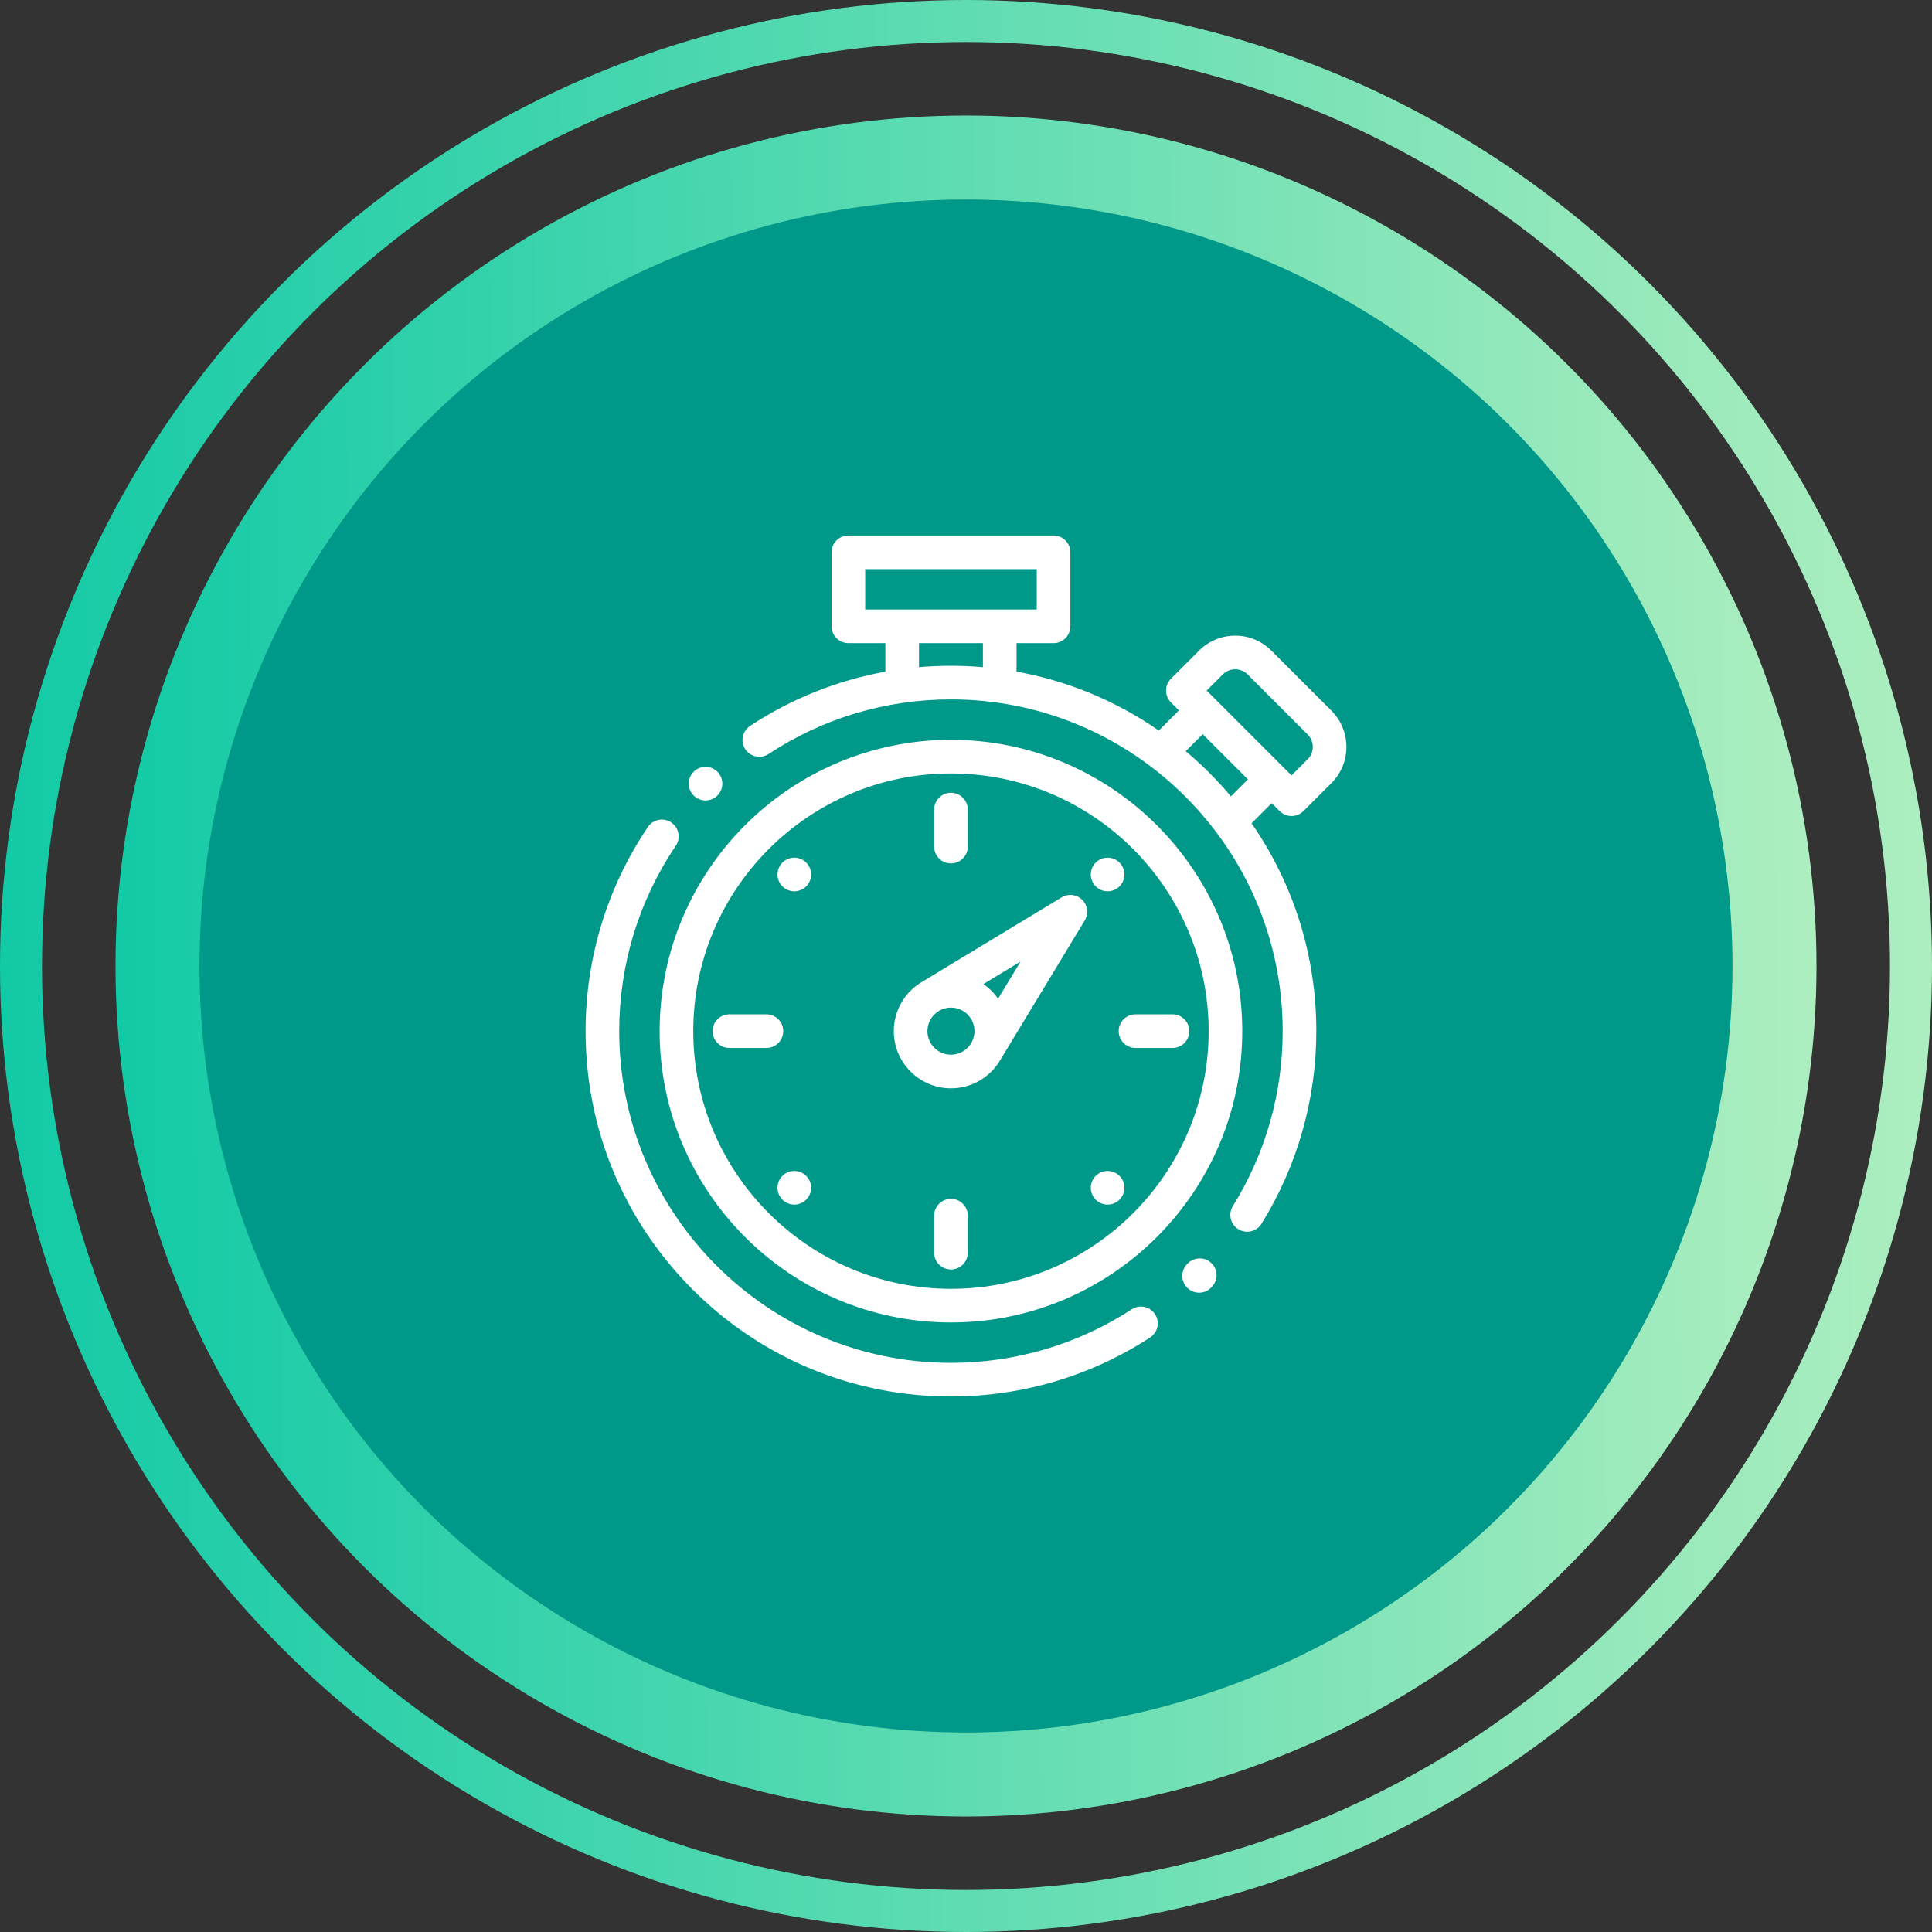
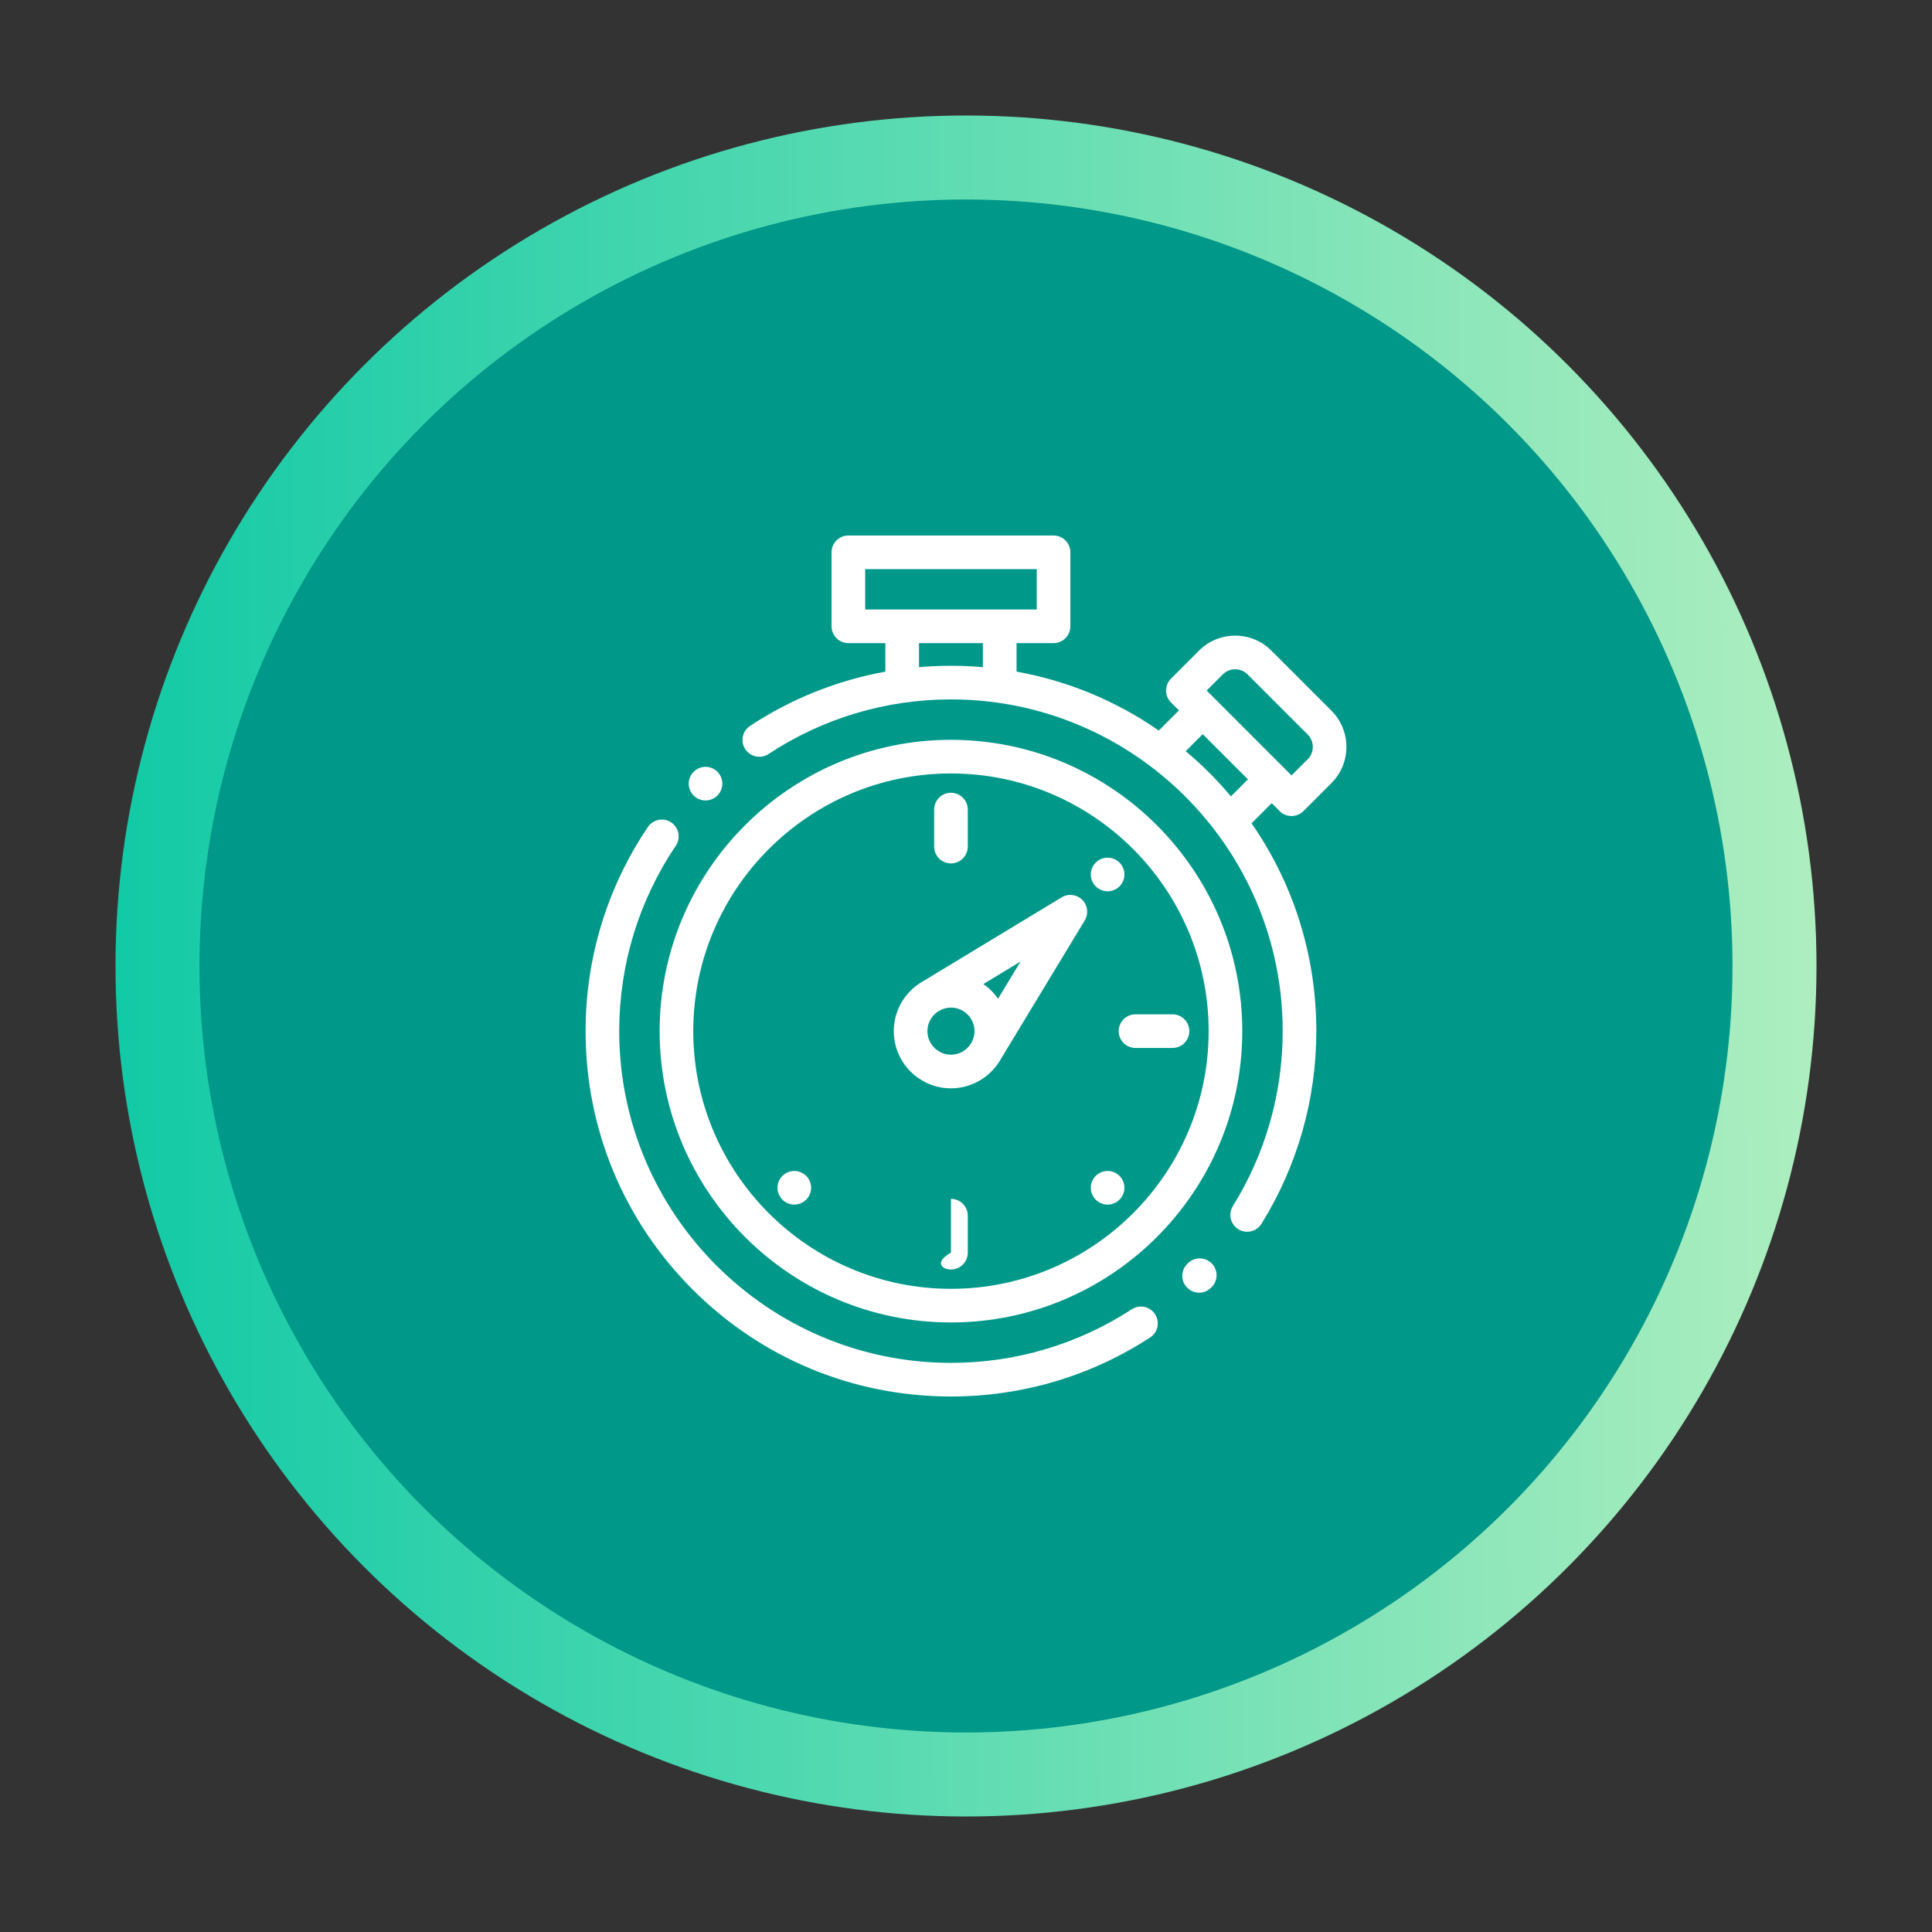
<svg xmlns="http://www.w3.org/2000/svg" width="184" height="184" viewBox="0 0 184 184" fill="none">
  <rect x="0" y="0" width="184" height="184" fill="#333333" stroke="none" />
  <circle cx="92" cy="92" r="81" fill="url(#paint0_linear_627_479)" />
-   <circle cx="92" cy="92" r="90" stroke="url(#paint1_linear_627_479)" stroke-width="4" />
  <circle cx="92" cy="92" r="73" fill="#009889" />
  <path d="M110.003 125.164C109.52 124.423 108.528 124.213 107.787 124.696C102.664 128.033 96.71 129.797 90.567 129.797C73.146 129.797 58.974 115.624 58.974 98.204C58.974 91.877 60.836 85.774 64.36 80.553C64.855 79.82 64.661 78.824 63.928 78.329C63.195 77.835 62.2 78.028 61.705 78.761C57.823 84.513 55.77 91.237 55.77 98.204C55.77 107.498 59.39 116.236 65.962 122.809C72.534 129.381 81.272 133 90.567 133C97.332 133 103.891 131.057 109.535 127.38C110.277 126.898 110.486 125.905 110.003 125.164Z" fill="white" />
  <path d="M115.384 120.307C114.752 119.688 113.738 119.698 113.119 120.329L113.065 120.383C112.442 121.011 112.446 122.025 113.074 122.648C113.387 122.958 113.794 123.113 114.202 123.113C114.614 123.113 115.026 122.955 115.339 122.639L115.406 122.572C116.025 121.941 116.015 120.927 115.384 120.307Z" fill="white" />
  <path d="M121.871 77.248C122.184 77.561 122.594 77.717 123.003 77.717C123.413 77.717 123.823 77.56 124.136 77.248L126.804 74.58C128.705 72.679 128.705 69.585 126.804 67.684L121.086 61.967C120.165 61.046 118.941 60.538 117.638 60.538C116.336 60.538 115.111 61.046 114.19 61.967L111.523 64.634C111.222 64.934 111.053 65.342 111.053 65.767C111.053 66.191 111.222 66.599 111.523 66.899L112.28 67.656L110.361 69.576C106.292 66.749 101.69 64.843 96.814 63.964V61.251H100.337C101.222 61.251 101.939 60.533 101.939 59.649V52.602C101.939 51.717 101.222 51 100.337 51H80.797C79.913 51 79.196 51.717 79.196 52.602V59.649C79.196 60.533 79.913 61.25 80.797 61.25H84.321V63.967C79.737 64.799 75.363 66.544 71.435 69.134C70.696 69.621 70.493 70.615 70.979 71.353C71.467 72.092 72.46 72.296 73.198 71.809C78.356 68.408 84.362 66.61 90.567 66.61C107.988 66.61 122.161 80.783 122.161 98.204C122.161 104.111 120.521 109.872 117.417 114.863C116.95 115.614 117.18 116.601 117.932 117.068C118.195 117.232 118.487 117.31 118.776 117.31C119.311 117.31 119.834 117.042 120.138 116.554C123.557 111.055 125.364 104.71 125.364 98.204C125.364 91.026 123.204 84.182 119.195 78.41L121.114 76.491L121.871 77.248ZM93.61 63.54C92.604 63.453 91.589 63.407 90.567 63.407C89.547 63.407 88.532 63.452 87.524 63.539V61.251H93.61V63.54H93.61ZM85.923 58.047H82.399V54.203H98.736V58.047H95.212H85.923ZM117.23 75.844C116.579 75.071 115.895 74.321 115.172 73.598C114.449 72.876 113.699 72.191 112.926 71.54L114.545 69.922L118.848 74.225L117.23 75.844ZM115.678 66.524C115.677 66.524 115.677 66.524 115.677 66.524L114.92 65.767L116.456 64.232C116.772 63.916 117.191 63.742 117.638 63.742C118.085 63.742 118.505 63.916 118.821 64.232L124.539 69.95C125.191 70.602 125.191 71.663 124.539 72.315L123.003 73.85L122.248 73.095C122.248 73.095 122.247 73.094 122.246 73.093L115.678 66.524Z" fill="white" />
  <path d="M90.567 75.502C89.683 75.502 88.966 76.219 88.966 77.104V80.628C88.966 81.512 89.683 82.229 90.567 82.229C91.452 82.229 92.169 81.512 92.169 80.628V77.104C92.169 76.219 91.452 75.502 90.567 75.502Z" fill="white" />
  <path d="M106.619 82.151C106.321 81.853 105.908 81.682 105.486 81.682C105.065 81.682 104.652 81.853 104.354 82.151C104.056 82.449 103.885 82.862 103.885 83.284C103.885 83.707 104.056 84.118 104.354 84.416C104.652 84.714 105.065 84.885 105.486 84.885C105.908 84.885 106.321 84.714 106.619 84.416C106.917 84.118 107.088 83.705 107.088 83.284C107.088 82.862 106.917 82.449 106.619 82.151Z" fill="white" />
  <path d="M111.666 96.602H108.143C107.258 96.602 106.541 97.319 106.541 98.203C106.541 99.088 107.258 99.805 108.143 99.805H111.666C112.551 99.805 113.268 99.088 113.268 98.203C113.268 97.319 112.551 96.602 111.666 96.602Z" fill="white" />
  <path d="M106.619 111.99C106.321 111.692 105.908 111.521 105.486 111.521C105.065 111.521 104.652 111.692 104.354 111.99C104.056 112.288 103.885 112.701 103.885 113.122C103.885 113.545 104.056 113.958 104.354 114.254C104.652 114.554 105.065 114.724 105.486 114.724C105.908 114.724 106.321 114.554 106.619 114.254C106.917 113.956 107.088 113.545 107.088 113.122C107.088 112.701 106.917 112.289 106.619 111.99Z" fill="white" />
-   <path d="M90.567 114.177C89.683 114.177 88.966 114.894 88.966 115.779V119.302C88.966 120.187 89.683 120.904 90.567 120.904C91.452 120.904 92.169 120.187 92.169 119.302V115.779C92.169 114.894 91.452 114.177 90.567 114.177Z" fill="white" />
+   <path d="M90.567 114.177V119.302C88.966 120.187 89.683 120.904 90.567 120.904C91.452 120.904 92.169 120.187 92.169 119.302V115.779C92.169 114.894 91.452 114.177 90.567 114.177Z" fill="white" />
  <path d="M76.78 111.99C76.482 111.692 76.069 111.521 75.648 111.521C75.227 111.521 74.814 111.692 74.516 111.99C74.218 112.288 74.046 112.701 74.046 113.122C74.046 113.545 74.218 113.956 74.516 114.254C74.814 114.554 75.227 114.724 75.648 114.724C76.069 114.724 76.482 114.554 76.78 114.254C77.078 113.956 77.25 113.545 77.25 113.122C77.25 112.701 77.078 112.288 76.78 111.99Z" fill="white" />
-   <path d="M72.992 96.602H69.468C68.584 96.602 67.867 97.319 67.867 98.203C67.867 99.088 68.584 99.805 69.468 99.805H72.992C73.876 99.805 74.593 99.088 74.593 98.203C74.593 97.319 73.876 96.602 72.992 96.602Z" fill="white" />
-   <path d="M76.78 82.151C76.482 81.853 76.069 81.682 75.648 81.682C75.227 81.682 74.814 81.853 74.516 82.151C74.218 82.449 74.046 82.862 74.046 83.284C74.046 83.705 74.218 84.118 74.516 84.416C74.814 84.714 75.227 84.885 75.648 84.885C76.069 84.885 76.482 84.714 76.78 84.416C77.078 84.118 77.25 83.705 77.25 83.284C77.25 82.862 77.078 82.449 76.78 82.151Z" fill="white" />
  <path d="M103.072 85.699C102.551 85.177 101.741 85.079 101.11 85.461L87.889 93.465C87.746 93.546 87.546 93.664 87.411 93.77C86.027 94.759 85.122 96.377 85.122 98.203C85.122 101.206 87.565 103.649 90.567 103.649C92.387 103.649 94 102.751 94.989 101.376C95.107 101.229 95.218 101.037 95.308 100.879L103.31 87.66C103.691 87.03 103.593 86.22 103.072 85.699ZM92.548 99.251L92.416 99.47C92.011 100.058 91.334 100.446 90.567 100.446C89.331 100.446 88.325 99.44 88.325 98.204C88.325 97.437 88.712 96.759 89.301 96.355L89.519 96.223C89.832 96.056 90.188 95.961 90.567 95.961C91.803 95.961 92.809 96.967 92.809 98.204C92.809 98.582 92.714 98.939 92.548 99.251ZM95.051 95.118C94.674 94.571 94.2 94.097 93.653 93.72L97.195 91.576L95.051 95.118Z" fill="white" />
  <path d="M90.567 70.459C75.269 70.459 62.822 82.905 62.822 98.204C62.822 113.502 75.269 125.948 90.567 125.948C105.866 125.948 118.312 113.502 118.312 98.204C118.312 82.905 105.866 70.459 90.567 70.459ZM90.567 122.745C77.035 122.745 66.026 111.736 66.026 98.204C66.026 84.671 77.035 73.662 90.567 73.662C104.1 73.662 115.109 84.671 115.109 98.204C115.109 111.736 104.1 122.745 90.567 122.745Z" fill="white" />
  <path d="M68.325 73.501C68.027 73.203 67.614 73.032 67.193 73.032C66.772 73.032 66.359 73.203 66.061 73.501C65.763 73.799 65.591 74.212 65.591 74.633C65.591 75.056 65.763 75.468 66.061 75.766C66.359 76.064 66.772 76.235 67.193 76.235C67.614 76.235 68.028 76.064 68.325 75.766C68.623 75.468 68.795 75.055 68.795 74.633C68.795 74.212 68.623 73.799 68.325 73.501Z" fill="white" />
  <defs>
    <linearGradient id="paint0_linear_627_479" x1="11" y1="120.35" x2="173.003" y2="119.854" gradientUnits="userSpaceOnUse">
      <stop stop-color="#12CAA6" />
      <stop offset="1" stop-color="#ADEEBF" />
    </linearGradient>
    <linearGradient id="paint1_linear_627_479" x1="1.20311e-07" y1="124.2" x2="184.003" y2="123.637" gradientUnits="userSpaceOnUse">
      <stop stop-color="#12CAA6" />
      <stop offset="1" stop-color="#ADEEBF" />
    </linearGradient>
  </defs>
</svg>